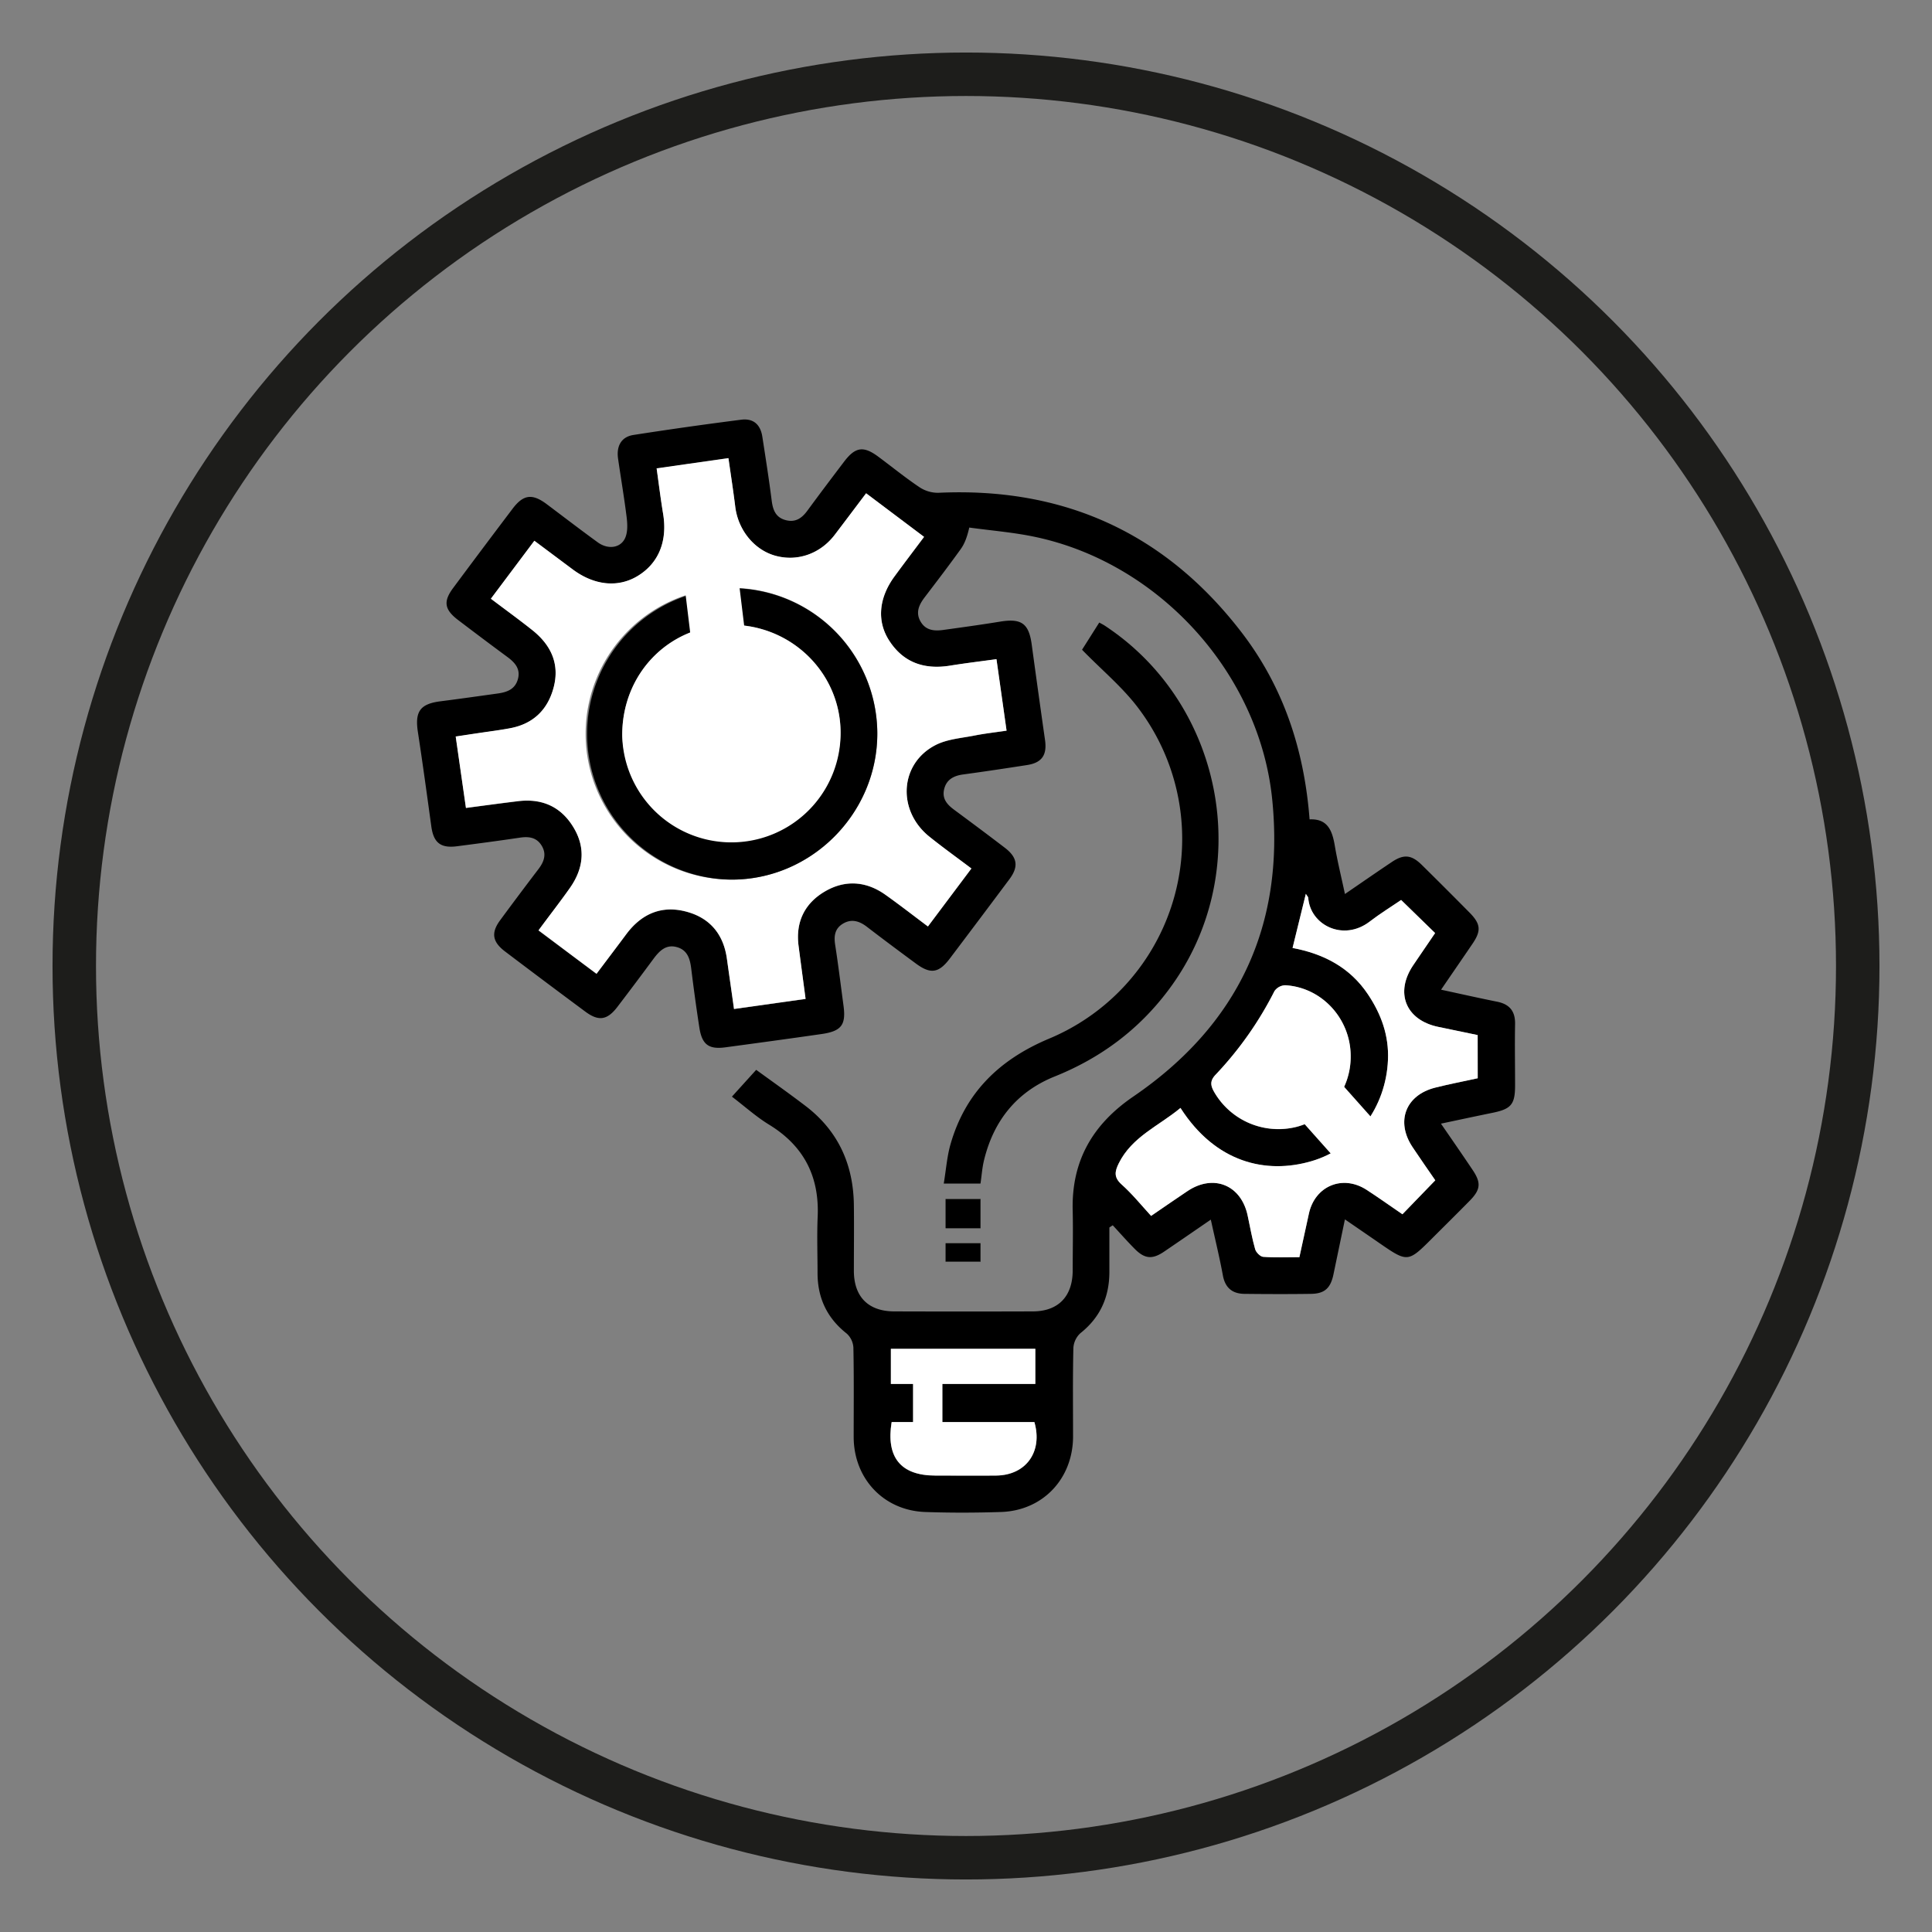
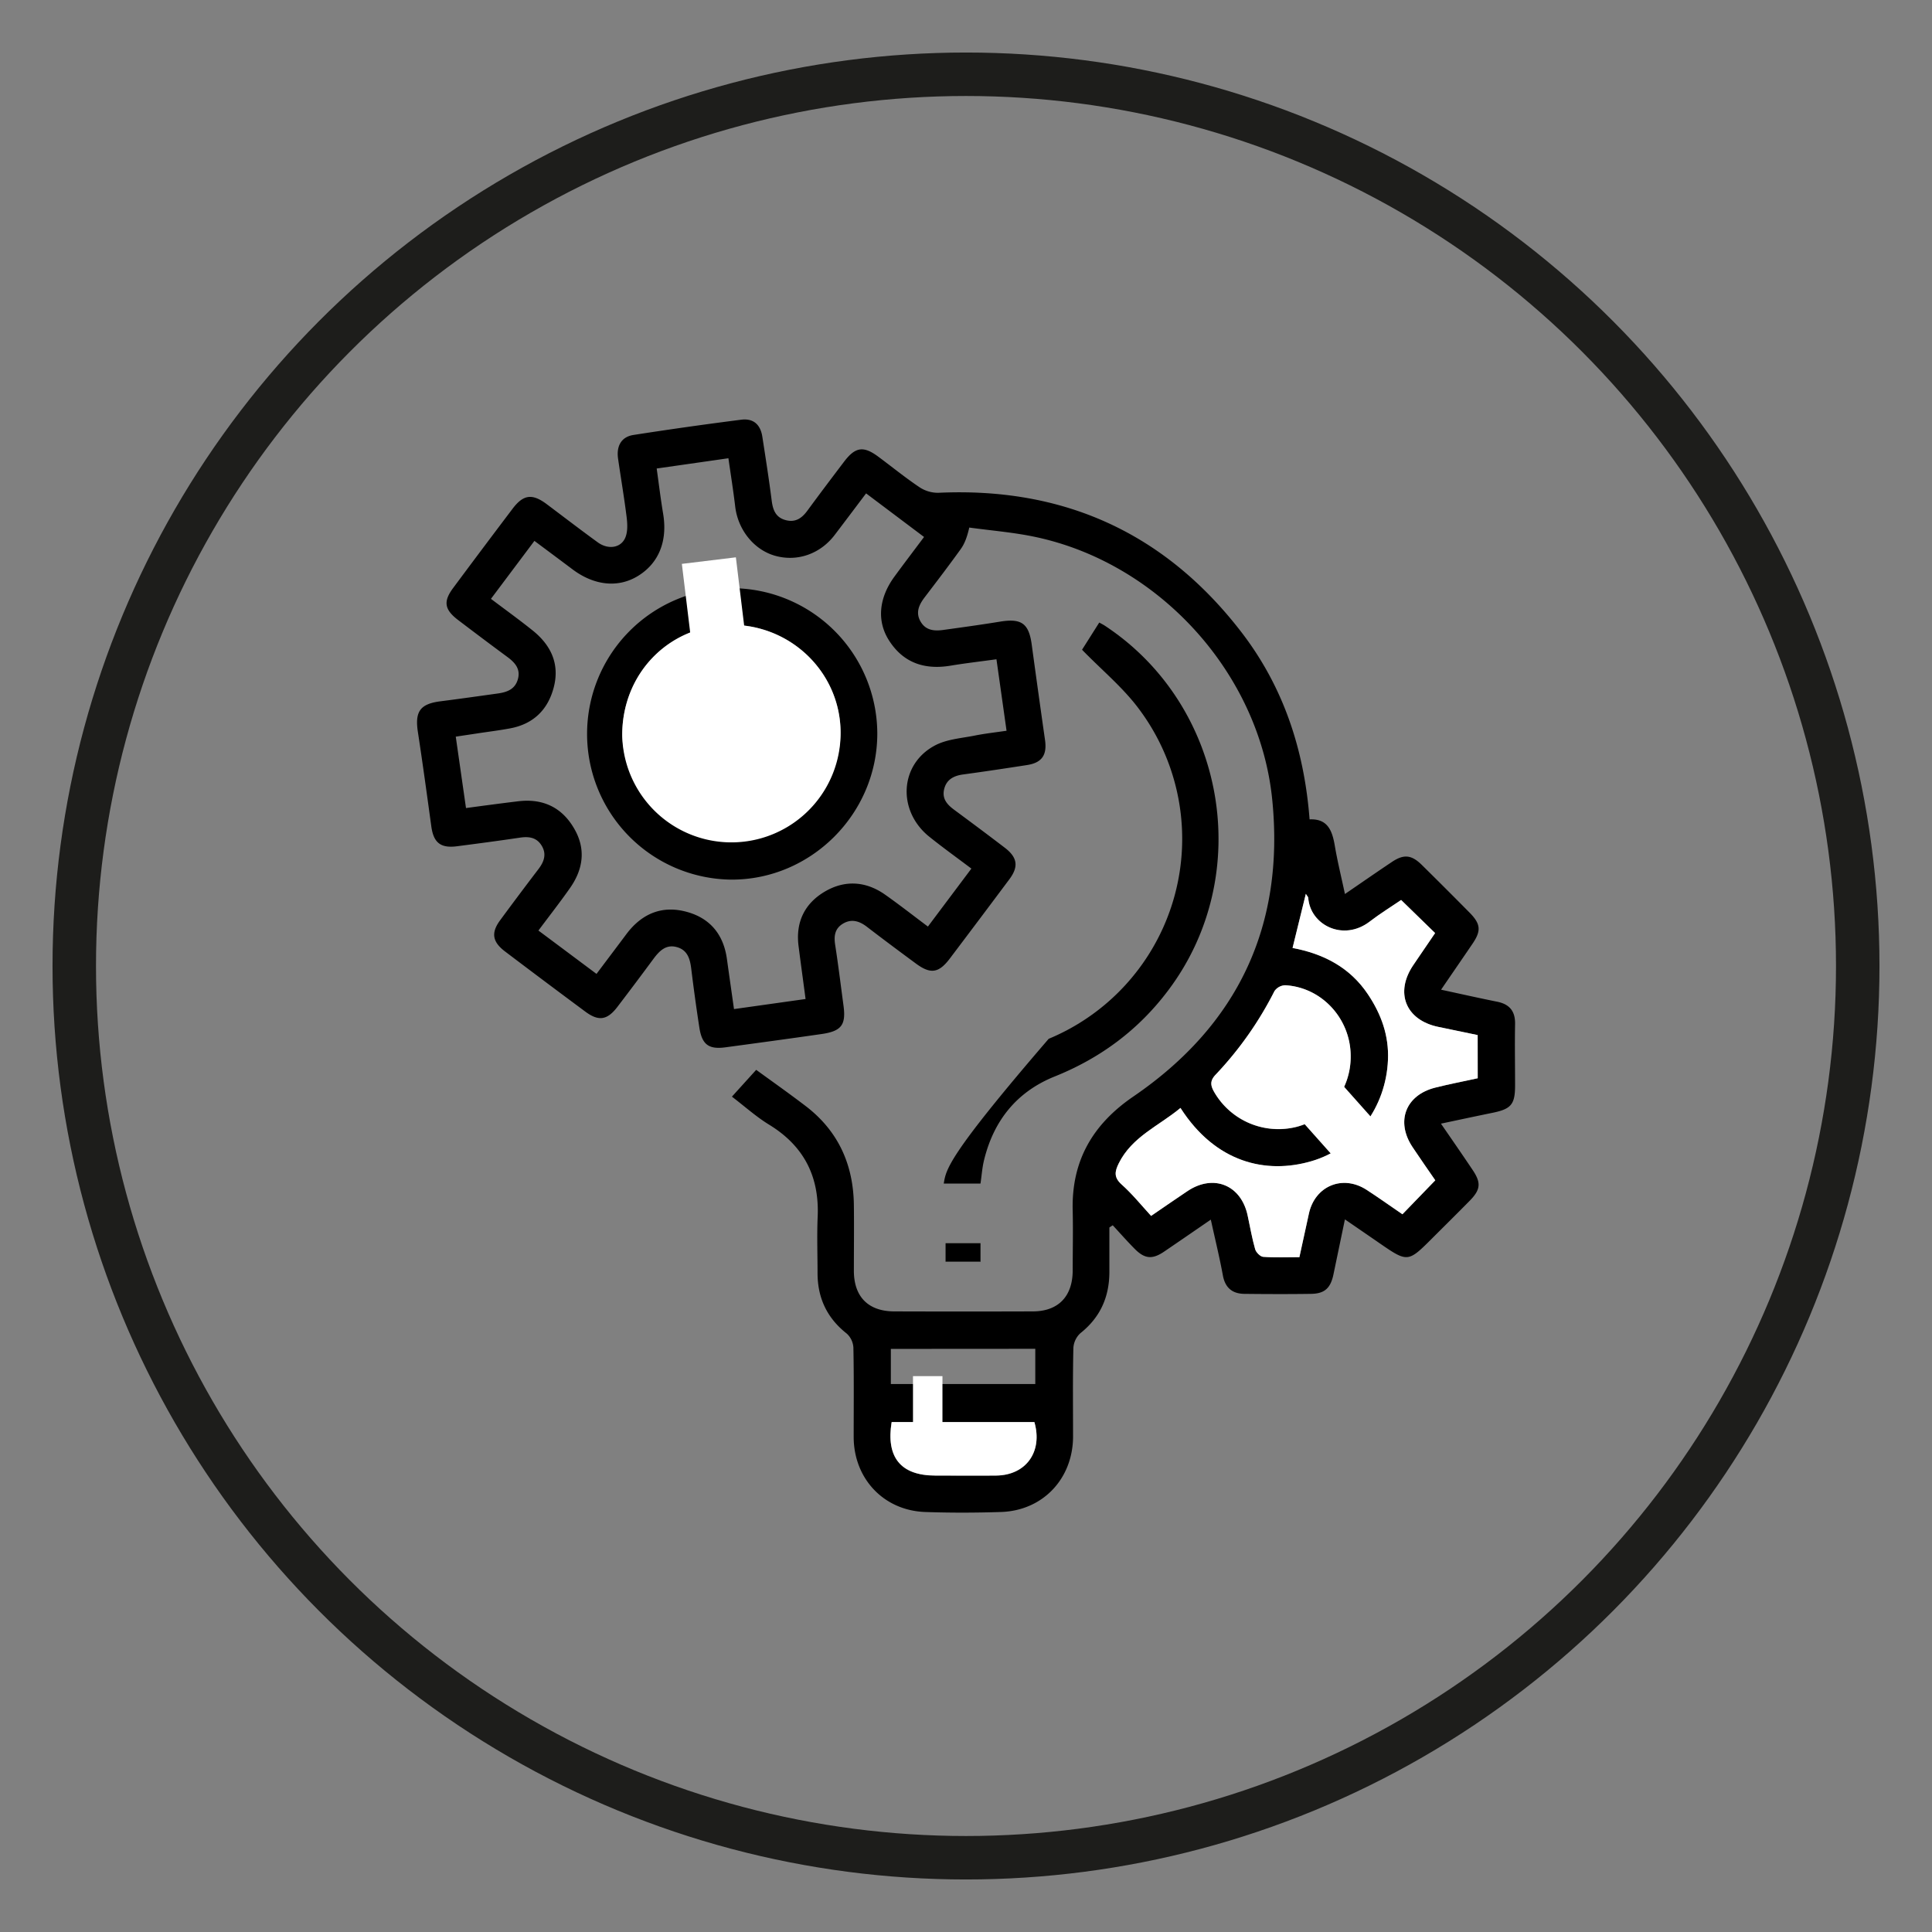
<svg xmlns="http://www.w3.org/2000/svg" id="Ebene_1" data-name="Ebene 1" viewBox="0 0 800 800">
  <rect x="0" y="0" width="800" height="800" fill="#808080" stroke="none" />
  <defs>
    <style>.cls-1{fill:none;stroke-miterlimit:10;stroke-width:18px;}.cls-1,.cls-2{stroke:#1d1d1b;}.cls-2{stroke-linejoin:round;stroke-width:0.1px;}.cls-3{fill:#fff;}</style>
  </defs>
  <circle class="cls-1" cx="400" cy="400" r="369.25" />
  <path d="M333.76,458.11c13.38,10.29,19.6,24.17,19.81,40.86.11,9.13,0,18.26,0,27.39.07,10.66,6,16.63,16.7,16.66q28.68.09,57.35,0c10.56,0,16.5-6.16,16.56-16.84,0-8.28.19-16.57,0-24.85-.55-20.54,8.19-35.72,25.11-47.28,43.32-29.59,62.78-70.81,57.5-123.07-5.25-51.89-46.37-97.44-97.57-108.53-9.15-2-18.56-2.72-27.86-4-.93,4-1.94,6.69-3.55,8.93-4.83,6.72-9.86,13.31-14.88,19.89-2.4,3.15-3.95,6.41-1.67,10.22,2.17,3.63,5.72,3.86,9.39,3.35,7.86-1.09,15.73-2.17,23.56-3.45,8.76-1.42,11.81.78,13,9.48q2.69,19.82,5.52,39.62c.87,6.13-1.31,9.34-7.39,10.29-8.84,1.37-17.69,2.71-26.56,3.91-3.88.53-6.86,2.11-7.82,6.06s1.19,6.38,4.1,8.53c7.07,5.23,14.12,10.48,21.1,15.82,5.17,4,5.68,7.79,1.79,13q-12.29,16.46-24.67,32.84c-4.6,6.07-8,6.51-14.08,2-6.78-5-13.58-10.06-20.28-15.21-3.11-2.39-6.38-3.33-9.82-1.29s-3.85,5.13-3.27,8.84c1.3,8.34,2.31,16.72,3.44,25.08,1.08,8-.8,10.61-9.06,11.81-13.21,1.9-26.43,3.7-39.65,5.48-7.15,1-9.92-1.11-11-8.34q-1.84-12-3.32-24.08c-.5-4.11-1.5-7.83-6-9.06s-7.23,1.61-9.67,4.89q-7.38,10-14.91,19.86c-4.23,5.53-7.77,6.07-13.32,1.95q-16.71-12.39-33.28-24.94c-5.24-4-5.77-7.75-1.91-12.95Q215,370.32,223,359.83c2.33-3.07,3.44-6.29,1.2-9.81-2.09-3.3-5.26-3.71-8.89-3.17-8.68,1.29-17.39,2.44-26.1,3.57-6.81.88-9.7-1.51-10.62-8.27-1.78-13-3.57-26.08-5.56-39.1-1.28-8.41.93-11.57,9.29-12.65,7.87-1,15.73-2.12,23.59-3.21,3.84-.53,7.31-1.61,8.53-5.94s-1.32-7-4.45-9.29c-6.78-5-13.56-10.1-20.28-15.21-5.69-4.33-6.23-7.68-2.09-13.25q12.25-16.49,24.64-32.86c4.47-5.91,8.14-6.36,14.14-1.87,7,5.26,14,10.63,21.11,15.8,4.44,3.22,9.84,2.3,11.53-2.24.94-2.51.76-5.63.41-8.4-1-8-2.37-16-3.52-24-.76-5.32,1.41-9.06,6.37-9.82q22.27-3.47,44.64-6.32c5-.64,7.94,2,8.72,7,1.37,8.84,2.76,17.68,3.89,26.56.5,3.84,1.65,6.89,5.71,8s6.74-.73,9.05-3.88c5-6.82,10.09-13.56,15.2-20.29,4.63-6.11,8-6.63,14.07-2.15,5.71,4.22,11.22,8.73,17.11,12.68a13.87,13.87,0,0,0,7.77,2.35c51.75-2.44,93.72,16.44,125.4,57.47,17.54,22.71,26.19,48.85,28.41,77.76,7.58-.36,9.41,4.78,10.46,11,1.09,6.42,2.66,12.75,4.18,19.9,6.85-4.68,13.05-9,19.3-13.17,5-3.41,8.21-3.14,12.55,1.14q9.94,9.8,19.74,19.72c4.66,4.73,4.89,7.52,1.22,12.93-4.25,6.25-8.55,12.47-13,19,8.16,1.77,15.73,3.47,23.33,5,5.11,1.06,7.42,4,7.31,9.27-.16,8.45,0,16.91,0,25.37,0,7.82-1.6,9.74-9.2,11.31-7,1.43-14,2.93-21.49,4.52,4.64,6.74,8.86,12.83,13,19,3.7,5.44,3.48,8.27-1.1,12.93-5.34,5.43-10.76,10.77-16.14,16.15-9.27,9.25-9.78,9.29-20.74,1.73-4.78-3.3-9.56-6.58-14.79-10.17l-4.74,22.76c-1.19,5.7-3.64,8-9.3,8.08-9.13.13-18.27.1-27.4,0-5,0-8.12-2.34-9.09-7.63-1.39-7.55-3.22-15-5-23.11-6.87,4.72-13.09,9-19.38,13.28-4.84,3.27-8,3-12.12-1.16-3.14-3.16-6.08-6.52-9.11-9.78l-1.39.91c0,6.21,0,12.42,0,18.63-.07,10.23-3.8,18.63-12,25.14a9.06,9.06,0,0,0-2.91,6.18c-.28,12.17-.14,24.35-.13,36.53,0,17.48-12.44,30.77-29.84,31.33-10.47.34-21,.37-31.46,0-17.17-.64-29.53-13.87-29.54-31.09,0-12.34.13-24.69-.12-37a8.5,8.5,0,0,0-2.75-5.78c-8.19-6.44-12.07-14.76-12.09-25,0-7.78-.29-15.57.05-23.33.74-16.73-5.71-29.37-20.11-38.18-5.37-3.28-10.11-7.58-15.4-11.6L313.12,443C320.18,448.12,327.08,453,333.76,458.11ZM247,403.27c4.27-5.69,8.33-11.06,12.36-16.45,6.45-8.63,15-12.12,25.37-9.14,9.48,2.71,14.87,9.45,16.25,19.28.95,6.81,1.92,13.62,2.95,20.88l29.64-4.17c-1-7.61-2-14.76-2.9-21.91-1.29-10,2.58-17.74,11-22.65,8.28-4.81,16.9-4.23,24.82,1.34,5.94,4.18,11.65,8.67,17.74,13.22l18-24c-5.92-4.47-11.78-8.67-17.4-13.18-13.52-10.84-12.33-30.38,2.68-38,4.8-2.42,10.67-2.82,16.1-3.9,4.25-.85,8.57-1.33,13.18-2-1.41-10-2.75-19.49-4.18-29.6-6.53.9-12.83,1.62-19.08,2.66-11.22,1.85-19.73-1.56-25.41-10.46-5.07-7.93-4.29-17.49,2.24-26.42,3.89-5.32,7.88-10.56,12.27-16.42l-24-18.05c-4.42,5.85-8.66,11.5-12.94,17.13-6,7.95-15.54,11.28-24.72,8.71-8.78-2.47-15.4-10.75-16.54-20.39-.77-6.51-1.81-13-2.81-20L271.92,194c.91,6.5,1.65,12.64,2.67,18.73,1.9,11.33-1.81,20.57-10.58,25.86-8.14,4.91-18,3.87-26.92-2.82-5.11-3.84-10.25-7.66-15.8-11.8l-18,24c5.93,4.47,11.64,8.59,17.15,13,7.62,6.06,11.4,13.85,8.86,23.63-2.42,9.29-8.45,15.21-18.07,17-4.31.81-8.68,1.35-13,2-3,.46-6,.9-9.51,1.43,1.41,9.82,2.78,19.42,4.24,29.57,7.39-1,14.51-1.95,21.63-2.81,10.08-1.22,18,2.44,23.1,11.2,5,8.49,3.84,16.88-1.66,24.72-4.06,5.8-8.44,11.38-13.08,17.61C231.08,391.37,238.89,397.22,247,403.27ZM611.87,428.6c-5.56-1.16-11-2.27-16.4-3.41-13.43-2.84-18-14.19-10.22-25.61,3-4.47,6.1-8.92,9-13.22l-14.07-13.7c-3.89,2.65-8.62,5.57-13,8.93-11,8.42-24.64,1.4-25.46-9.77,0-.42-.49-.81-1-1.7-1.88,7.64-3.64,14.84-5.5,22.41,12.74,2.39,23.74,8,31.22,19.21,5.48,8.18,8.71,17.05,8.29,27.1-.81,19.66-13.38,36.68-31.76,42-18.73,5.45-39.6.64-54.16-22.07-8.83,7.39-20.08,11.86-25.58,23-1.71,3.47-2,5.81,1.22,8.71,4.38,3.91,8.11,8.54,12.2,13,5.62-3.84,10.31-7.1,15.06-10.27,10.82-7.25,22.32-2.5,24.94,10.26,1,4.62,1.79,9.28,3.09,13.81.37,1.31,2.1,3.05,3.31,3.15,4.86.36,9.76.14,15,.14,1.35-6.2,2.66-12.1,3.93-18,2.47-11.47,13.94-16.3,23.84-9.92,5.1,3.29,10,6.83,14.9,10.15,4.52-4.68,8.84-9.15,13.6-14.06-2.84-4.13-6.21-8.93-9.46-13.82-7-10.56-2.85-21.47,9.46-24.56,5.72-1.43,11.53-2.54,17.61-3.87ZM532.2,408a5.69,5.69,0,0,0-4.47,2.42,146,146,0,0,1-24.42,34.67c-2.44,2.58-2,4.55-.54,7.12a30.71,30.71,0,0,0,34.35,14.36,30,30,0,0,0,22.17-29.23C559.24,421.84,547.35,408.83,532.2,408Zm-163,180.89c-2.39,14.6,3.8,22.11,18,22.13,8.45,0,16.91.09,25.36,0,12.38-.16,19.27-9.92,15.76-22.11Zm-.32-30.34v14.54h59.81V558.51Z" />
-   <path d="M390.79,490.08H406c.49-3.27.7-6.61,1.5-9.81,4-16.28,13.51-28.19,29.22-34.52,19-7.63,34.74-19.33,47-35.65C519.91,362.1,507.62,292,457.35,259c-.55-.36-1.16-.65-2.17-1.22l-7.13,11.26c8.24,8.49,17.11,15.76,23.7,24.71a89.67,89.67,0,0,1-37.51,136.4c-20.51,8.65-34.64,22.4-40.72,43.9C392.12,479.05,391.75,484.31,390.79,490.08Z" />
-   <path class="cls-2" d="M391.59,496.54v12H406v-12Z" />
-   <path class="cls-3" d="M236,367.64c5.5-7.84,6.62-16.23,1.66-24.72-5.13-8.76-13-12.42-23.1-11.2-7.12.86-14.24,1.85-21.63,2.81-1.46-10.15-2.83-19.75-4.24-29.57,3.55-.53,6.53-1,9.51-1.43,4.34-.65,8.71-1.19,13-2,9.62-1.79,15.65-7.71,18.07-17,2.54-9.78-1.24-17.57-8.86-23.63-5.51-4.38-11.22-8.5-17.15-13l18-24c5.55,4.14,10.69,8,15.8,11.8,8.91,6.69,18.78,7.73,26.92,2.82,8.77-5.29,12.48-14.53,10.58-25.86-1-6.09-1.76-12.23-2.67-18.73l29.74-4.24c1,7,2,13.52,2.81,20,1.14,9.64,7.76,17.92,16.54,20.39,9.18,2.57,18.68-.76,24.72-8.71,4.28-5.63,8.52-11.28,12.94-17.13l24,18.05c-4.39,5.86-8.38,11.1-12.27,16.42-6.53,8.93-7.31,18.49-2.24,26.42,5.68,8.9,14.19,12.31,25.41,10.46,6.25-1,12.55-1.76,19.08-2.66,1.43,10.11,2.77,19.57,4.18,29.6-4.61.69-8.93,1.17-13.18,2-5.43,1.08-11.3,1.48-16.1,3.9-15,7.59-16.2,27.13-2.68,38,5.62,4.51,11.48,8.71,17.4,13.18l-18,24c-6.09-4.55-11.8-9-17.74-13.22-7.92-5.57-16.54-6.15-24.82-1.34-8.46,4.91-12.33,12.68-11,22.65.93,7.15,1.89,14.3,2.9,21.91l-29.64,4.17c-1-7.26-2-14.07-2.95-20.88-1.38-9.83-6.77-16.57-16.25-19.28-10.4-3-18.92.51-25.37,9.14-4,5.39-8.09,10.76-12.36,16.45-8.06-6-15.87-11.9-24-18C227.54,379,231.92,373.44,236,367.64Zm66.68-3.41c33.17.21,60.7-27.34,60.61-60.67a60.4,60.4,0,1,0-60.61,60.67Z" />
+   <path d="M390.79,490.08H406c.49-3.27.7-6.61,1.5-9.81,4-16.28,13.51-28.19,29.22-34.52,19-7.63,34.74-19.33,47-35.65C519.91,362.1,507.62,292,457.35,259c-.55-.36-1.16-.65-2.17-1.22l-7.13,11.26c8.24,8.49,17.11,15.76,23.7,24.71a89.67,89.67,0,0,1-37.51,136.4C392.12,479.05,391.75,484.31,390.79,490.08Z" />
  <path class="cls-3" d="M611.87,446.48V428.6c-5.56-1.16-11-2.27-16.4-3.41-13.43-2.84-18-14.19-10.22-25.61,3-4.47,6.1-8.92,9-13.22l-14.07-13.7c-3.89,2.65-8.62,5.57-13,8.93-11,8.42-24.64,1.4-25.46-9.77,0-.42-.49-.81-1-1.7-1.88,7.64-3.64,14.84-5.5,22.41,12.74,2.39,23.74,8,31.22,19.21,5.48,8.18,8.71,17.05,8.29,27.1-.81,19.66-13.38,36.68-31.76,42-18.73,5.45-39.6.64-54.16-22.07-8.83,7.39-20.08,11.86-25.58,23-1.71,3.47-2,5.81,1.22,8.71,4.38,3.91,8.11,8.54,12.2,13,5.62-3.84,10.31-7.1,15.06-10.27,10.82-7.25,22.32-2.5,24.94,10.26,1,4.62,1.79,9.28,3.09,13.81.37,1.31,2.1,3.05,3.31,3.15,4.86.36,9.76.14,15,.14,1.35-6.2,2.66-12.1,3.93-18,2.47-11.47,13.94-16.3,23.84-9.92,5.1,3.29,10,6.83,14.9,10.15,4.52-4.68,8.84-9.15,13.6-14.06-2.84-4.13-6.21-8.93-9.46-13.82-7-10.56-2.85-21.47,9.46-24.56C600,448.92,605.79,447.81,611.87,446.48Z" />
  <path class="cls-3" d="M559.29,437.3c0-15.46-11.94-28.47-27.09-29.34a5.69,5.69,0,0,0-4.47,2.42,146,146,0,0,1-24.42,34.67c-2.44,2.58-2,4.55-.54,7.12a30.71,30.71,0,0,0,34.35,14.36A30,30,0,0,0,559.29,437.3Z" />
  <path class="cls-3" d="M428.32,588.85h-59.1c-2.39,14.6,3.8,22.11,18,22.13,8.45,0,16.91.09,25.36,0C424.94,610.8,431.83,601,428.32,588.85Z" />
-   <path class="cls-3" d="M428.71,558.51H368.9v14.54h59.81Z" />
  <path d="M302.68,243.56a60.37,60.37,0,0,1,60.59,60c.09,33.33-27.44,60.88-60.61,60.67a60.34,60.34,0,0,1,0-120.67Zm-45,61.24A45.22,45.22,0,0,0,348.07,303c-.25-24.76-20.79-44.58-45.91-44.29C276.77,259.05,257.42,279.12,257.65,304.8Z" />
  <path class="cls-3" d="M302.16,258.74c-25.39.31-44.74,20.38-44.51,46.06A45.22,45.22,0,0,0,348.07,303C347.82,278.27,327.28,258.45,302.16,258.74Z" />
  <path class="cls-2" d="M391.59,514.84v7.56H406v-7.56Z" />
  <rect class="cls-3" x="378.05" y="569.83" width="12.2" height="25.27" />
  <rect class="cls-3" x="284.44" y="232.03" width="22.53" height="36.51" transform="translate(-27.98 37.42) rotate(-6.92)" />
  <rect class="cls-3" x="544.58" y="447.86" width="22.53" height="36.51" transform="translate(-169.25 487.74) rotate(-41.69)" />
</svg>